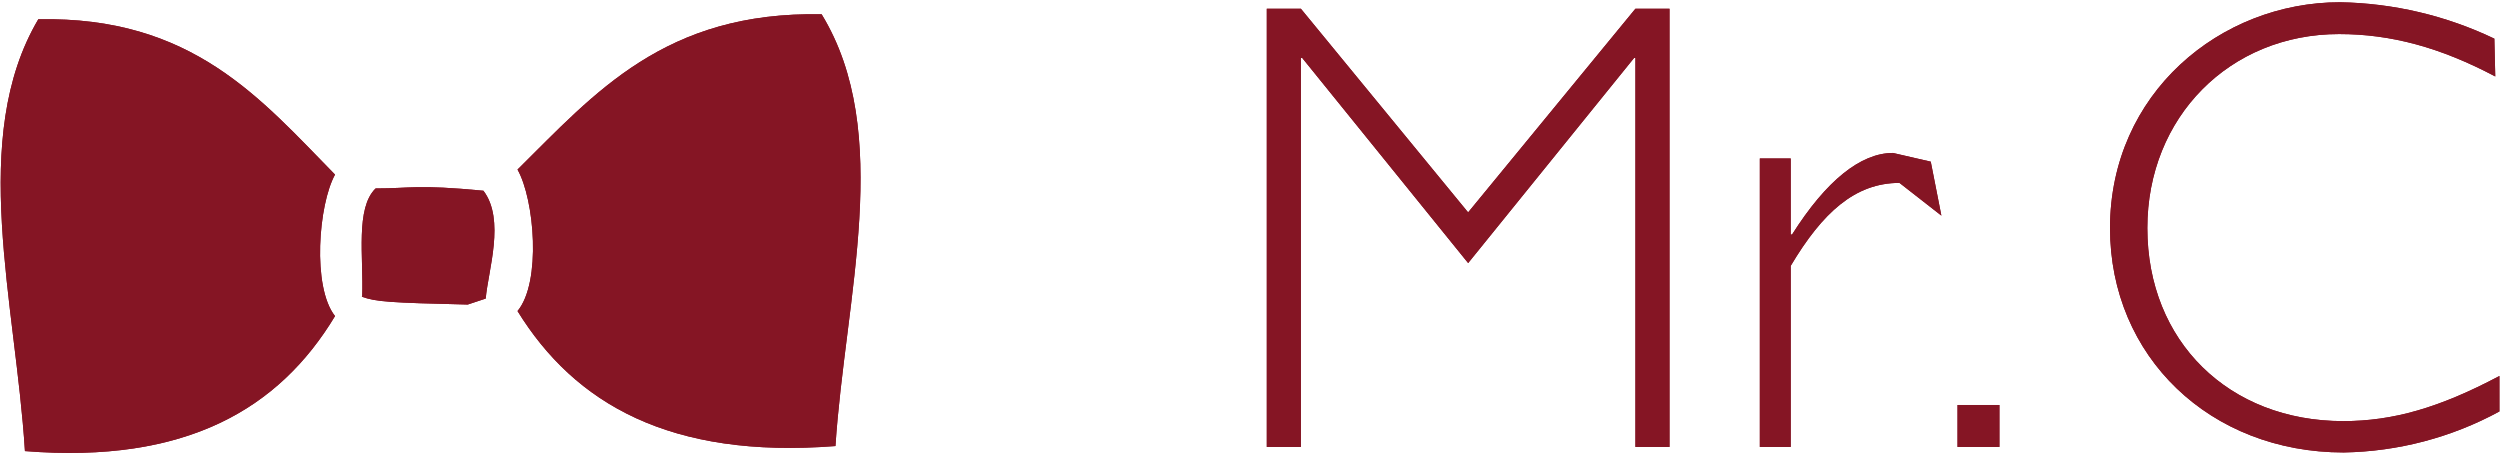
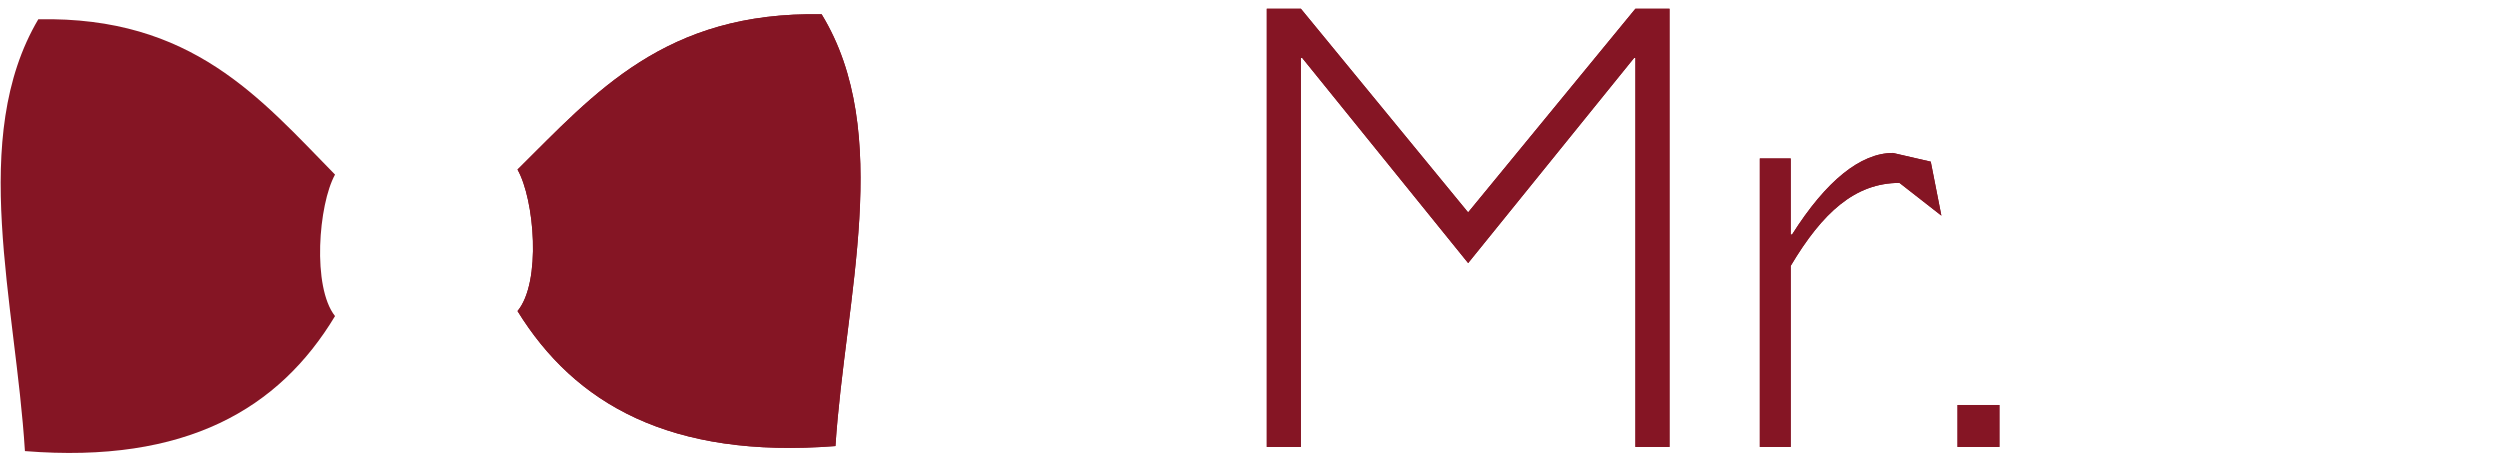
<svg xmlns="http://www.w3.org/2000/svg" width="287" height="52.282" viewBox="0 0 287 52.282">
  <defs>
    <clipPath id="clip-path">
-       <path id="Path_3" data-name="Path 3" d="M85.406,182.6h15.52v13.886H85.406Zm0,0" fill="#851524" />
-     </clipPath>
+       </clipPath>
    <clipPath id="clip-path-2">
      <path id="Path_2" data-name="Path 2" d="M85.582,195.367c.16-4.5-.793-10.1,1.535-12.375,4.125,0,4.656-.476,12.379.262,2.539,3.332.527,9.207.266,12.379l-2.066.687c-9.043-.211-10.523-.316-12.164-.9" fill="#851524" />
    </clipPath>
    <clipPath id="clip-path-3">
      <path id="Path_6" data-name="Path 6" d="M44,163.4H82.547v50.239H44Zm0,0" fill="#851524" />
    </clipPath>
    <clipPath id="clip-path-4">
      <path id="Path_5" data-name="Path 5" d="M48.395,163.574c17.668-.367,25.5,9.1,34.066,17.828-1.9,3.438-2.645,12.911,0,16.243-6.4,10.632-17.086,16.98-35.6,15.5-1.059-17.036-6.5-35.973,1.535-49.571" fill="#851524" />
    </clipPath>
    <clipPath id="clip-path-5">
      <path id="Path_9" data-name="Path 9" d="M103.375,162.586h39.617v50.238H103.375Zm0,0" fill="#851524" />
    </clipPath>
    <clipPath id="clip-path-6">
      <path id="Path_8" data-name="Path 8" d="M138.379,163c-18.094-.371-26.133,9.1-34.969,17.824,1.957,3.442,2.75,12.961,0,16.243,6.559,10.632,17.512,16.98,36.5,15.5,1.113-17.036,6.719-35.973-1.586-49.567" fill="#851524" />
    </clipPath>
    <clipPath id="clip-path-7">
      <path id="Path_12" data-name="Path 12" d="M189.145,162.176h46.562v50.648H189.145Zm0,0" fill="#851524" />
    </clipPath>
    <clipPath id="clip-path-8">
      <path id="Path_11" data-name="Path 11" d="M231.746,162.359h3.914v50.309h-3.914V168.02h-.16l-19.043,23.539L193.5,168.02h-.16v44.648h-3.914V162.359h3.914l19.2,23.383Zm0,0" fill="#851524" />
    </clipPath>
    <clipPath id="clip-path-9">
      <path id="Path_15" data-name="Path 15" d="M246,178.516h21v34.308H246Zm0,0" fill="#851524" />
    </clipPath>
    <clipPath id="clip-path-10">
      <path id="Path_14" data-name="Path 14" d="M266.871,186.113l-4.812-3.758c-5.079,0-8.836,3.387-12.485,9.524v20.789h-3.547V179.551h3.547v8.73h.156c3.915-6.191,7.883-9.363,11.586-9.363l4.336,1Zm0,0" fill="#851524" />
    </clipPath>
    <clipPath id="clip-path-11">
      <path id="Path_17" data-name="Path 17" d="M268.723,207.852h4.812v4.816h-4.812Zm0,0" fill="#851524" />
    </clipPath>
    <clipPath id="clip-path-12">
      <path id="Path_20" data-name="Path 20" d="M286,161.359h45v52.282H286Zm0,0" fill="#851524" />
    </clipPath>
    <clipPath id="clip-path-13">
-       <path id="Path_19" data-name="Path 19" d="M330.457,170.137c-6.3-3.332-11.957-4.867-17.934-4.867-12.539,0-22.007,9.519-22.007,22.269,0,13.016,9.363,22.164,22.484,22.164,5.711,0,11.055-1.531,17.934-5.183v4.074a38.792,38.792,0,0,1-17.883,4.707c-15.34,0-26.821-11-26.821-25.762,0-15.445,12.645-25.922,26.4-25.922a42.823,42.823,0,0,1,17.723,4.18Zm0,0" fill="#851524" />
-     </clipPath>
+       </clipPath>
  </defs>
  <g id="Mr._C_Logo" data-name="Mr. C Logo" transform="translate(-44 -161.359)">
    <g id="Group_2" data-name="Group 2" clip-path="url(#clip-path)">
      <g id="Group_1" data-name="Group 1" clip-path="url(#clip-path-2)">
        <path id="Path_1" data-name="Path 1" d="M17.605,135.223H357.414V239.777H17.605Zm0,0" fill="#851524" />
      </g>
    </g>
    <g id="Group_4" data-name="Group 4" clip-path="url(#clip-path-3)">
      <g id="Group_3" data-name="Group 3" clip-path="url(#clip-path-4)">
-         <path id="Path_4" data-name="Path 4" d="M17.605,135.223H357.414V239.777H17.605Zm0,0" fill="#851524" />
-       </g>
+         </g>
    </g>
    <g id="Group_6" data-name="Group 6" clip-path="url(#clip-path-5)">
      <g id="Group_5" data-name="Group 5" clip-path="url(#clip-path-6)">
        <path id="Path_7" data-name="Path 7" d="M17.605,135.223H357.414V239.777H17.605Zm0,0" fill="#851524" />
      </g>
    </g>
    <g id="Group_8" data-name="Group 8" clip-path="url(#clip-path-7)">
      <g id="Group_7" data-name="Group 7" clip-path="url(#clip-path-8)">
        <path id="Path_10" data-name="Path 10" d="M17.605,135.223H357.414V239.777H17.605Zm0,0" fill="#851524" />
      </g>
    </g>
    <g id="Group_10" data-name="Group 10" clip-path="url(#clip-path-9)">
      <g id="Group_9" data-name="Group 9" clip-path="url(#clip-path-10)">
        <path id="Path_13" data-name="Path 13" d="M17.605,135.223H357.414V239.777H17.605Zm0,0" fill="#851524" />
      </g>
    </g>
    <g id="Group_11" data-name="Group 11" clip-path="url(#clip-path-11)">
      <path id="Path_16" data-name="Path 16" d="M17.605,135.223H357.414V239.777H17.605Zm0,0" fill="#851524" />
    </g>
    <g id="Group_13" data-name="Group 13" clip-path="url(#clip-path-12)">
      <g id="Group_12" data-name="Group 12" clip-path="url(#clip-path-13)">
        <path id="Path_18" data-name="Path 18" d="M17.605,135.223H357.414V239.777H17.605Zm0,0" fill="#851524" />
      </g>
    </g>
    <g id="Group_15" data-name="Group 15" clip-path="url(#clip-path)">
      <g id="Group_14" data-name="Group 14" clip-path="url(#clip-path-2)">
        <path id="Path_21" data-name="Path 21" d="M17.605,135.223H357.414V239.777H17.605Zm0,0" fill="#851524" />
      </g>
    </g>
    <g id="Group_17" data-name="Group 17" clip-path="url(#clip-path-3)">
      <g id="Group_16" data-name="Group 16" clip-path="url(#clip-path-4)">
        <path id="Path_24" data-name="Path 24" d="M17.605,135.223H357.414V239.777H17.605Zm0,0" fill="#851524" />
      </g>
    </g>
    <g id="Group_19" data-name="Group 19" clip-path="url(#clip-path-5)">
      <g id="Group_18" data-name="Group 18" clip-path="url(#clip-path-6)">
        <path id="Path_27" data-name="Path 27" d="M17.605,135.223H357.414V239.777H17.605Zm0,0" fill="#851524" />
      </g>
    </g>
    <g id="Group_21" data-name="Group 21" clip-path="url(#clip-path-7)">
      <g id="Group_20" data-name="Group 20" clip-path="url(#clip-path-8)">
        <path id="Path_30" data-name="Path 30" d="M17.605,135.223H357.414V239.777H17.605Zm0,0" fill="#851524" />
      </g>
    </g>
    <g id="Group_23" data-name="Group 23" clip-path="url(#clip-path-9)">
      <g id="Group_22" data-name="Group 22" clip-path="url(#clip-path-10)">
        <path id="Path_33" data-name="Path 33" d="M17.605,135.223H357.414V239.777H17.605Zm0,0" fill="#851524" />
      </g>
    </g>
    <g id="Group_24" data-name="Group 24" clip-path="url(#clip-path-11)">
      <path id="Path_36" data-name="Path 36" d="M17.605,135.223H357.414V239.777H17.605Zm0,0" fill="#851524" />
    </g>
    <g id="Group_26" data-name="Group 26" clip-path="url(#clip-path-12)">
      <g id="Group_25" data-name="Group 25" clip-path="url(#clip-path-13)">
        <path id="Path_38" data-name="Path 38" d="M17.605,135.223H357.414V239.777H17.605Zm0,0" fill="#851524" />
      </g>
    </g>
  </g>
</svg>